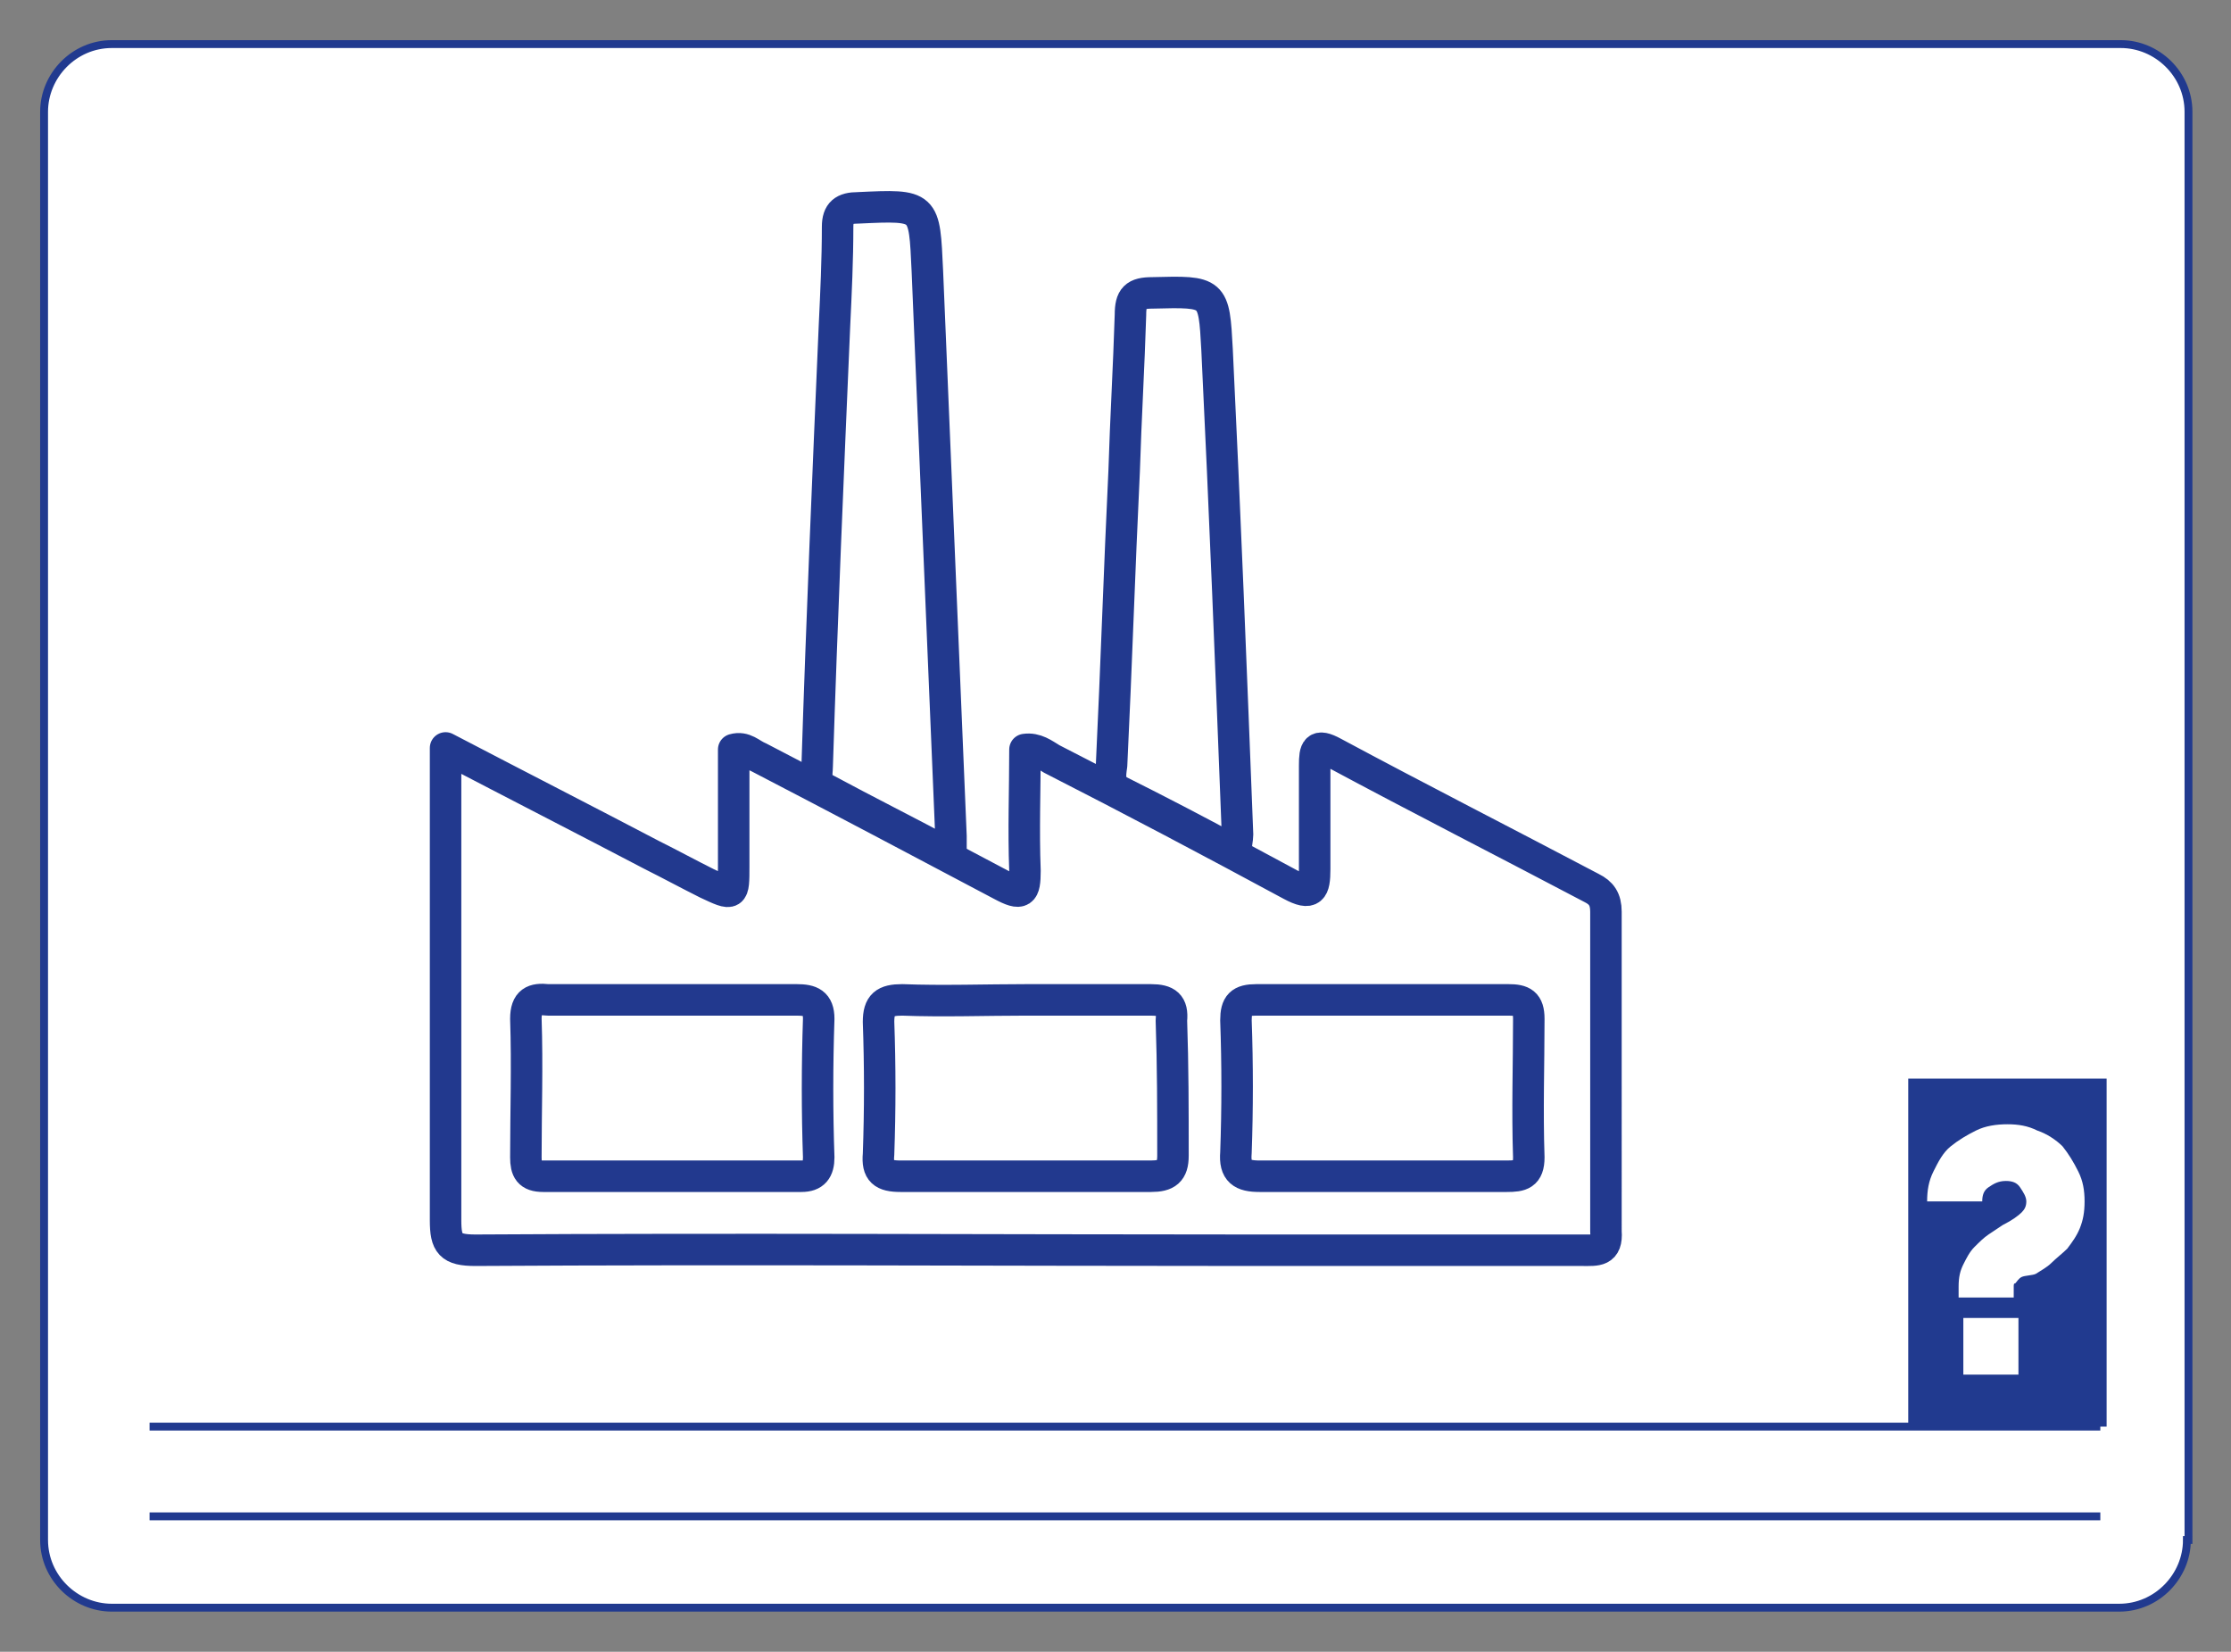
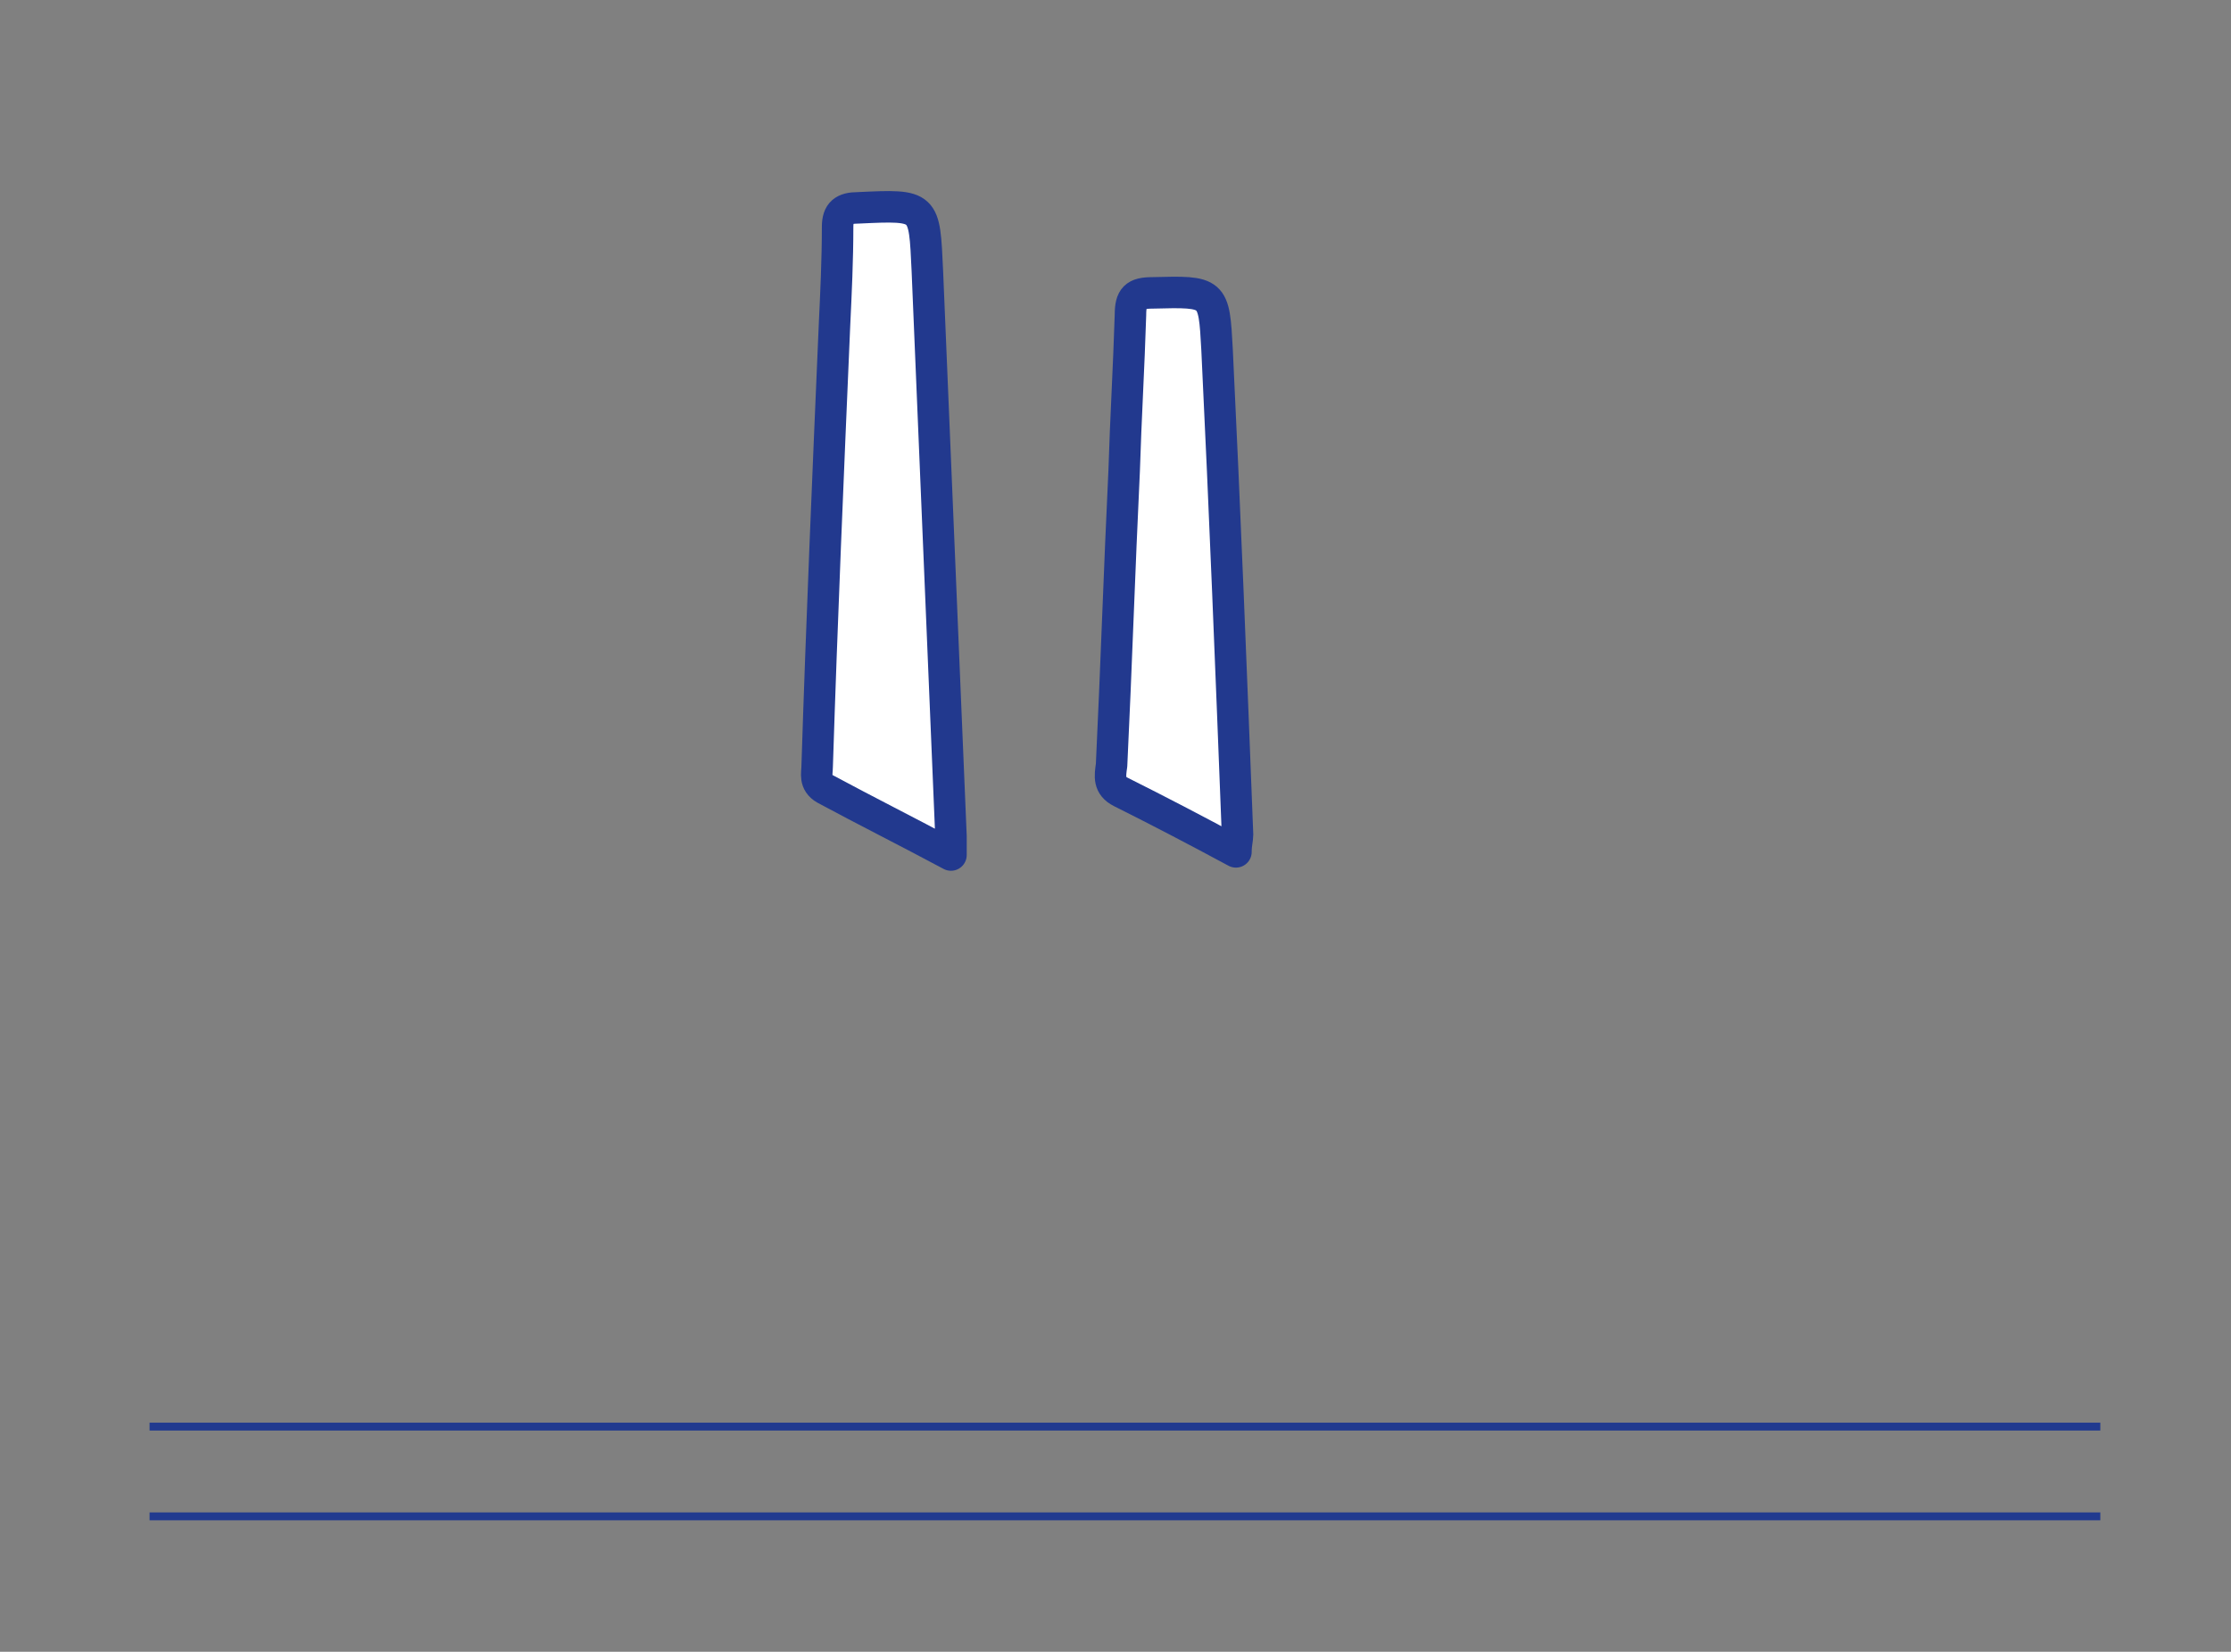
<svg xmlns="http://www.w3.org/2000/svg" version="1.1" x="0px" y="0px" viewBox="0 0 141.7 104.9" style="enable-background:new 0 0 141.7 104.9;" xml:space="preserve">
  <rect x="0" y="0" width="141.7" height="104.9" fill="#808080" stroke="none" />
  <style type="text/css">
	.st0{fill:#FFFFFF;}
	.st1{fill:none;stroke:#213A8F;stroke-width:0.5;stroke-miterlimit:10;}
	.st2{fill:#213A8F;}
	.st3{fill:#FFFFFF;stroke:#22398E;stroke-width:2;stroke-linecap:round;stroke-linejoin:round;stroke-miterlimit:10;}
</style>
  <g id="Icon">
    <g>
-       <path class="st0" d="M138.9,97.8c0,2.3-1.9,4.3-4.3,4.3H7.1c-2.3,0-4.3-1.9-4.3-4.3V7.1c0-2.3,1.9-4.3,4.3-4.3h127.6    c2.3,0,4.3,1.9,4.3,4.3V97.8z" />
-       <path class="st1" d="M138.9,97.8c0,2.3-1.9,4.3-4.3,4.3H7.1c-2.3,0-4.3-1.9-4.3-4.3V7.1c0-2.3,1.9-4.3,4.3-4.3h127.6    c2.3,0,4.3,1.9,4.3,4.3V97.8z" />
-     </g>
+       </g>
    <line class="st1" x1="9.5" y1="96.3" x2="133.4" y2="96.3" />
    <line class="st1" x1="9.5" y1="90.6" x2="133.4" y2="90.6" />
    <g>
-       <path class="st2" d="M133.8,68.5v22.1h-12.6V68.5H133.8z M129.3,80.9c0.3-0.2,0.7-0.4,1-0.7s0.7-0.6,1-0.9    c0.3-0.4,0.6-0.8,0.8-1.3c0.2-0.5,0.3-1,0.3-1.7c0-0.7-0.1-1.3-0.4-1.9c-0.3-0.6-0.6-1.1-1-1.6c-0.4-0.4-1-0.8-1.6-1    c-0.6-0.3-1.2-0.4-1.9-0.4c-0.7,0-1.4,0.1-2,0.4c-0.6,0.3-1.1,0.6-1.6,1c-0.5,0.4-0.8,1-1.1,1.6c-0.3,0.6-0.4,1.2-0.4,1.9h3.5    c0-0.4,0.1-0.7,0.4-0.9s0.6-0.4,1.1-0.4c0.4,0,0.7,0.1,0.9,0.4s0.4,0.6,0.4,0.9c0,0.3-0.1,0.5-0.3,0.7s-0.6,0.5-1.2,0.8    c-0.3,0.2-0.6,0.4-0.9,0.6c-0.3,0.2-0.6,0.5-0.9,0.8c-0.3,0.3-0.5,0.7-0.7,1.1s-0.3,0.8-0.3,1.4v0.7h3.5V82c0-0.1,0-0.2,0-0.3    c0-0.1,0-0.2,0.1-0.2c0.1-0.1,0.2-0.3,0.4-0.4S129.1,81,129.3,80.9z M128.2,83.7h-3.5v3.6h3.5V83.7z" />
-     </g>
+       </g>
  </g>
  <g id="Unternehmen">
    <g>
-       <path class="st3" d="M102,57.9c0-0.8-0.3-1.2-0.9-1.5c-5.5-2.9-11-5.7-16.4-8.6c-1.1-0.6-1.2-0.2-1.2,0.8c0,2.2,0,4.4,0,6.6    c0,1.3-0.2,1.7-1.5,1c-5-2.7-10.1-5.4-15.2-8c-0.5-0.3-1-0.7-1.7-0.6c0,2.6-0.1,5.1,0,7.7c0,1.4-0.2,1.6-1.5,0.9    c-5.1-2.7-10.2-5.4-15.4-8.1c-0.5-0.2-0.9-0.7-1.6-0.5c0,2.5,0,4.9,0,7.4c0,1.9,0,1.9-1.7,1.1c-1.2-0.6-2.3-1.2-3.5-1.8    c-4.2-2.2-8.5-4.4-13.1-6.8c0,0.8,0,1.3,0,1.8c0,9.4,0,18.8,0,28.2c0,1.5,0.3,1.9,1.9,1.9c16.5-0.1,32.9,0,49.4,0    c7,0,13.9,0,20.9,0c0.9,0,1.6,0.1,1.5-1.2C102,71.2,102,64.6,102,57.9z M52,73.5c0,0.8-0.3,1.2-1.1,1.2c-5.5,0-10.9,0-16.4,0    c-0.9,0-1.1-0.4-1.1-1.2c0-2.9,0.1-5.8,0-8.8c0-1.1,0.5-1.3,1.4-1.2c2.6,0,5.3,0,7.9,0c2.6,0,5.3,0,7.9,0c0.9,0,1.4,0.2,1.4,1.2    C51.9,67.7,51.9,70.6,52,73.5z M74.5,73.4c0,1-0.4,1.3-1.4,1.3c-5.3,0-10.6,0-15.9,0c-1.1,0-1.5-0.3-1.4-1.4    c0.1-2.8,0.1-5.6,0-8.4c0-1.1,0.4-1.4,1.5-1.4c2.6,0.1,5.3,0,7.9,0c2.6,0,5.3,0,7.9,0c1,0,1.4,0.3,1.3,1.3    C74.5,67.7,74.5,70.5,74.5,73.4z M95.7,74.7c-2.7,0-5.4,0-8.1,0c-2.5,0-5.1,0-7.6,0c-1.1,0-1.6-0.3-1.5-1.5c0.1-2.8,0.1-5.6,0-8.4    c0-1,0.3-1.3,1.3-1.3c5.3,0,10.7,0,16,0c0.9,0,1.3,0.2,1.3,1.2c0,2.9-0.1,5.8,0,8.8C97.1,74.6,96.6,74.7,95.7,74.7z" />
      <path class="st3" d="M52.4,50.1c2.6,1.4,5.2,2.7,8,4.2c0-0.6,0-0.9,0-1.2c-0.5-12-1-23.9-1.5-35.9c-0.2-4.2-0.1-4.2-4.4-4    c-0.9,0-1.3,0.3-1.3,1.2c0,2.1-0.1,4.2-0.2,6.3c-0.4,9.3-0.8,18.6-1.1,28C51.9,49.1,51.7,49.7,52.4,50.1z" />
      <path class="st3" d="M71.2,50.3c2.4,1.2,4.7,2.4,7.3,3.8c0-0.5,0.1-0.8,0.1-1.1c-0.4-10.3-0.8-20.5-1.3-30.8    c-0.2-3.7-0.2-3.7-4.1-3.6c-1.1,0-1.4,0.3-1.4,1.4c-0.1,3.3-0.3,6.6-0.4,9.9c-0.3,6.2-0.5,12.5-0.8,18.7    C70.5,49.3,70.4,49.9,71.2,50.3z" />
    </g>
  </g>
</svg>